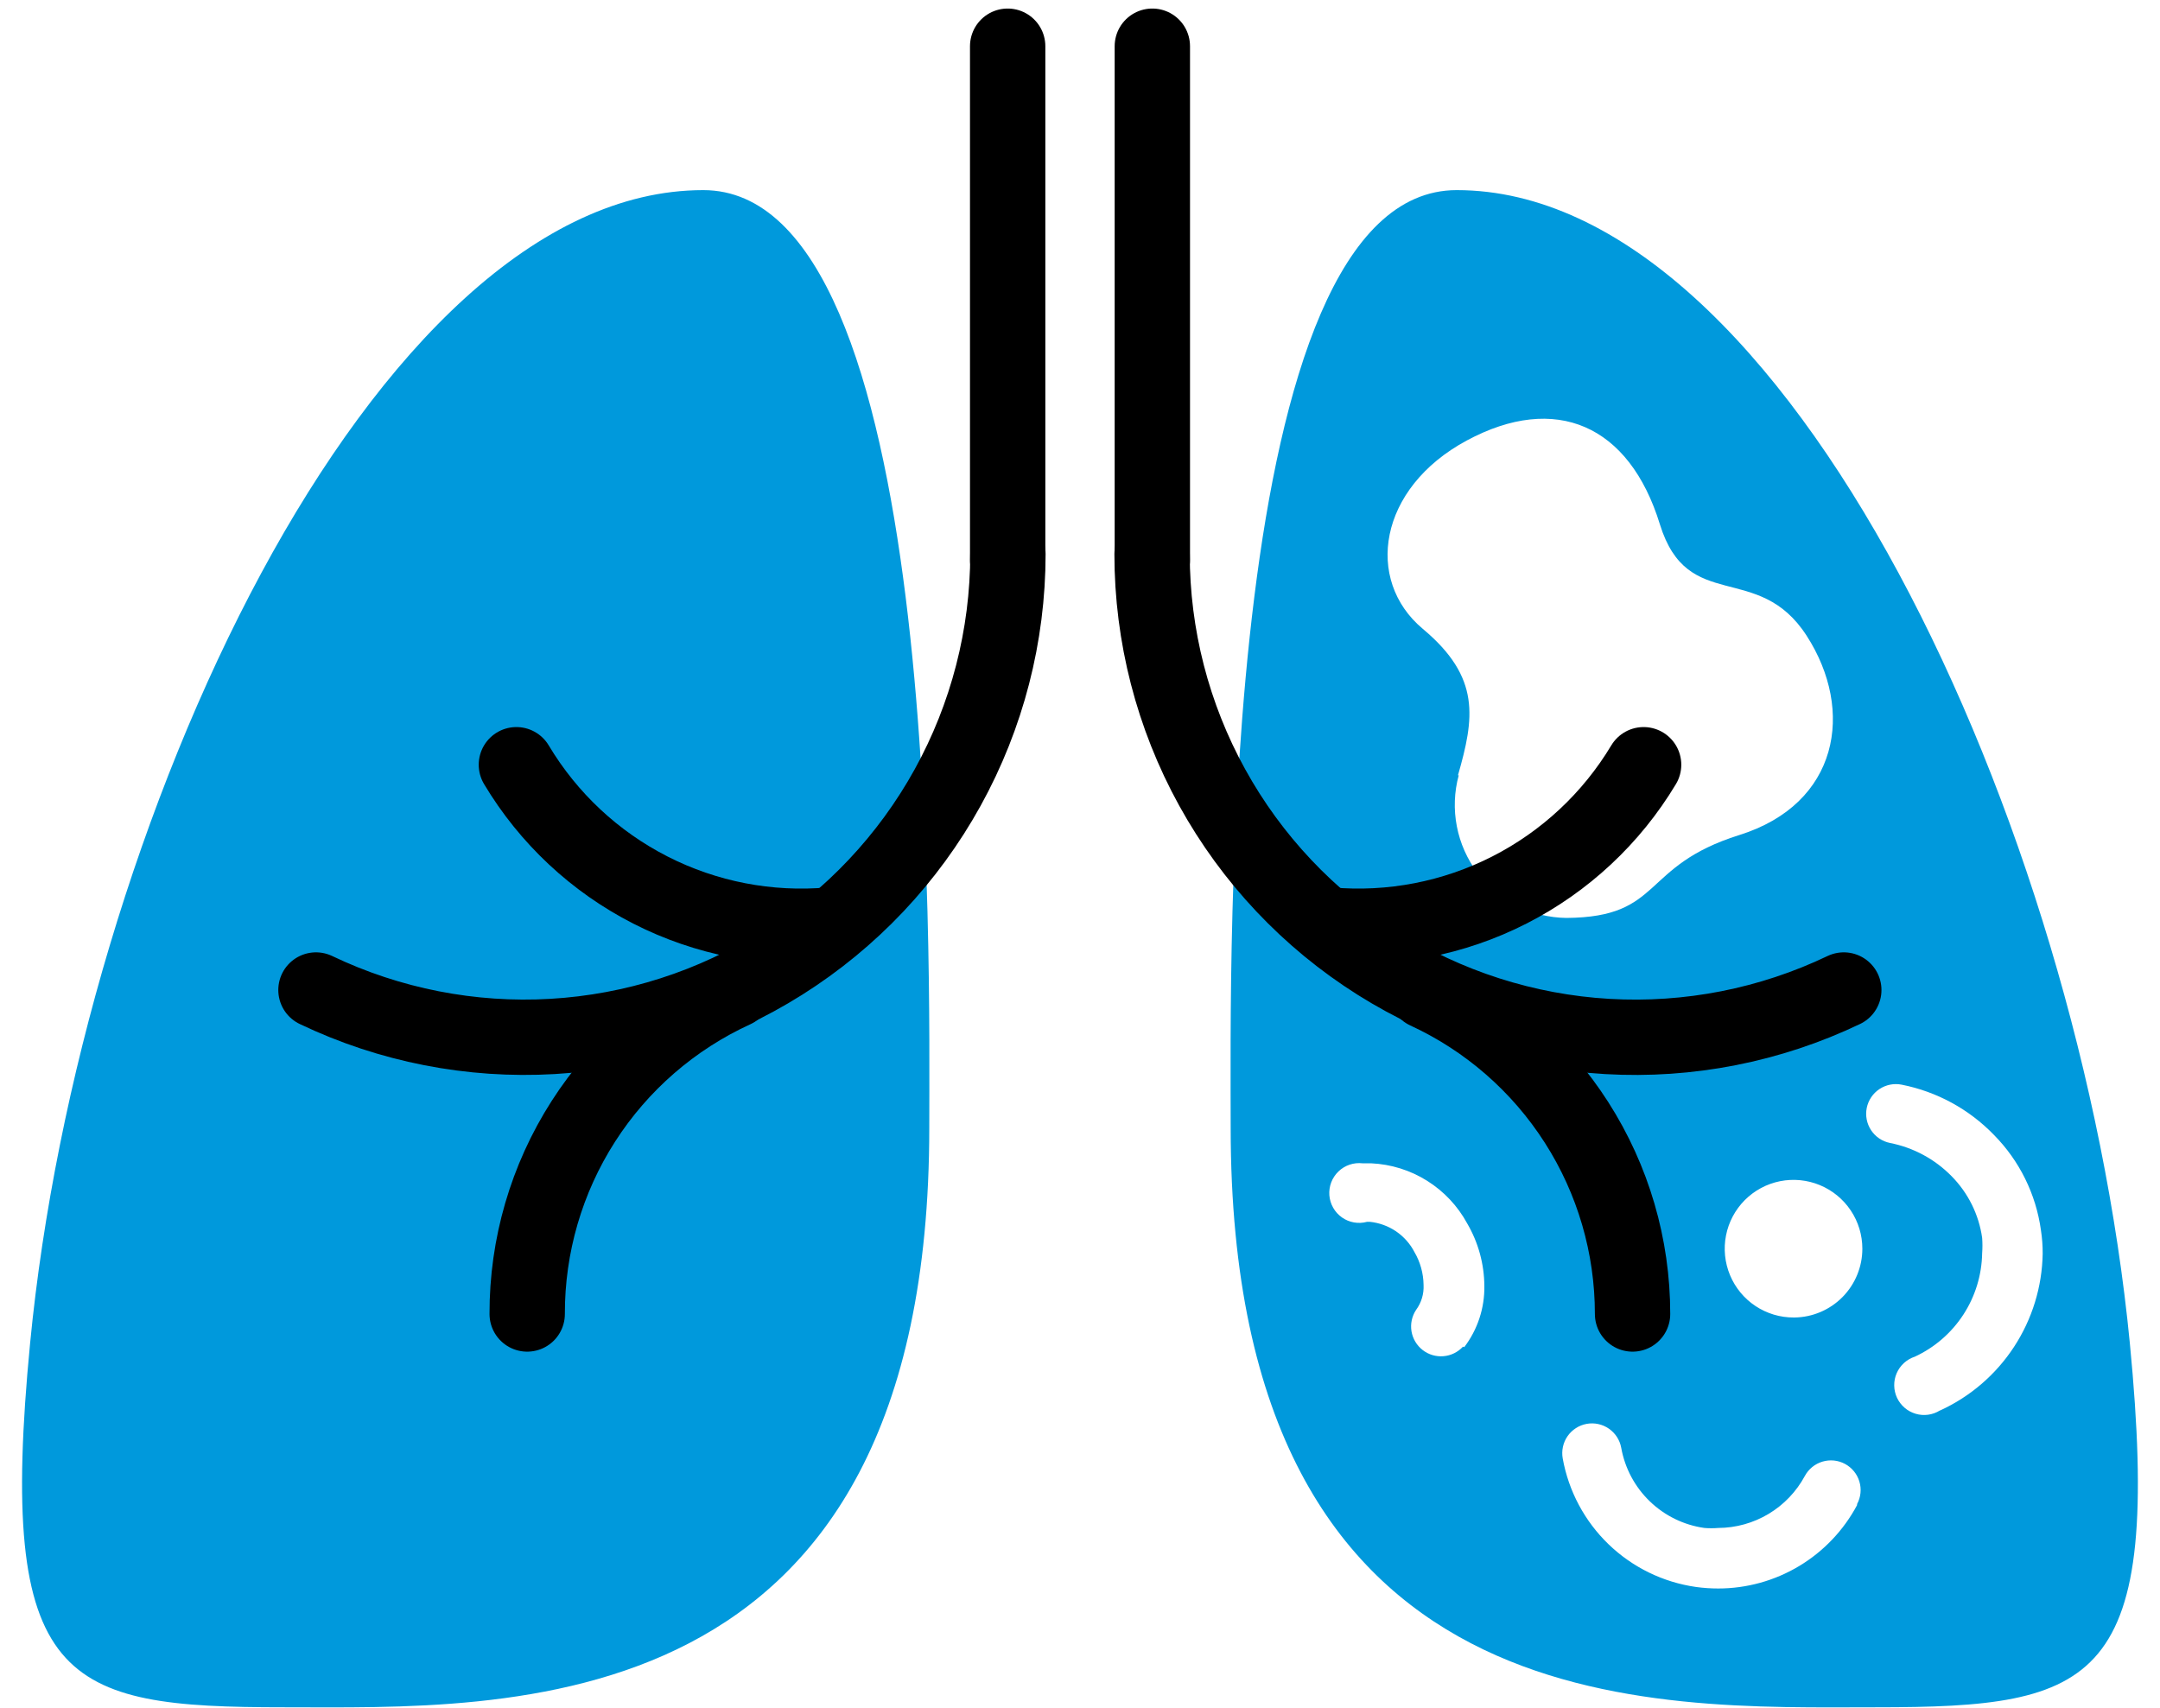
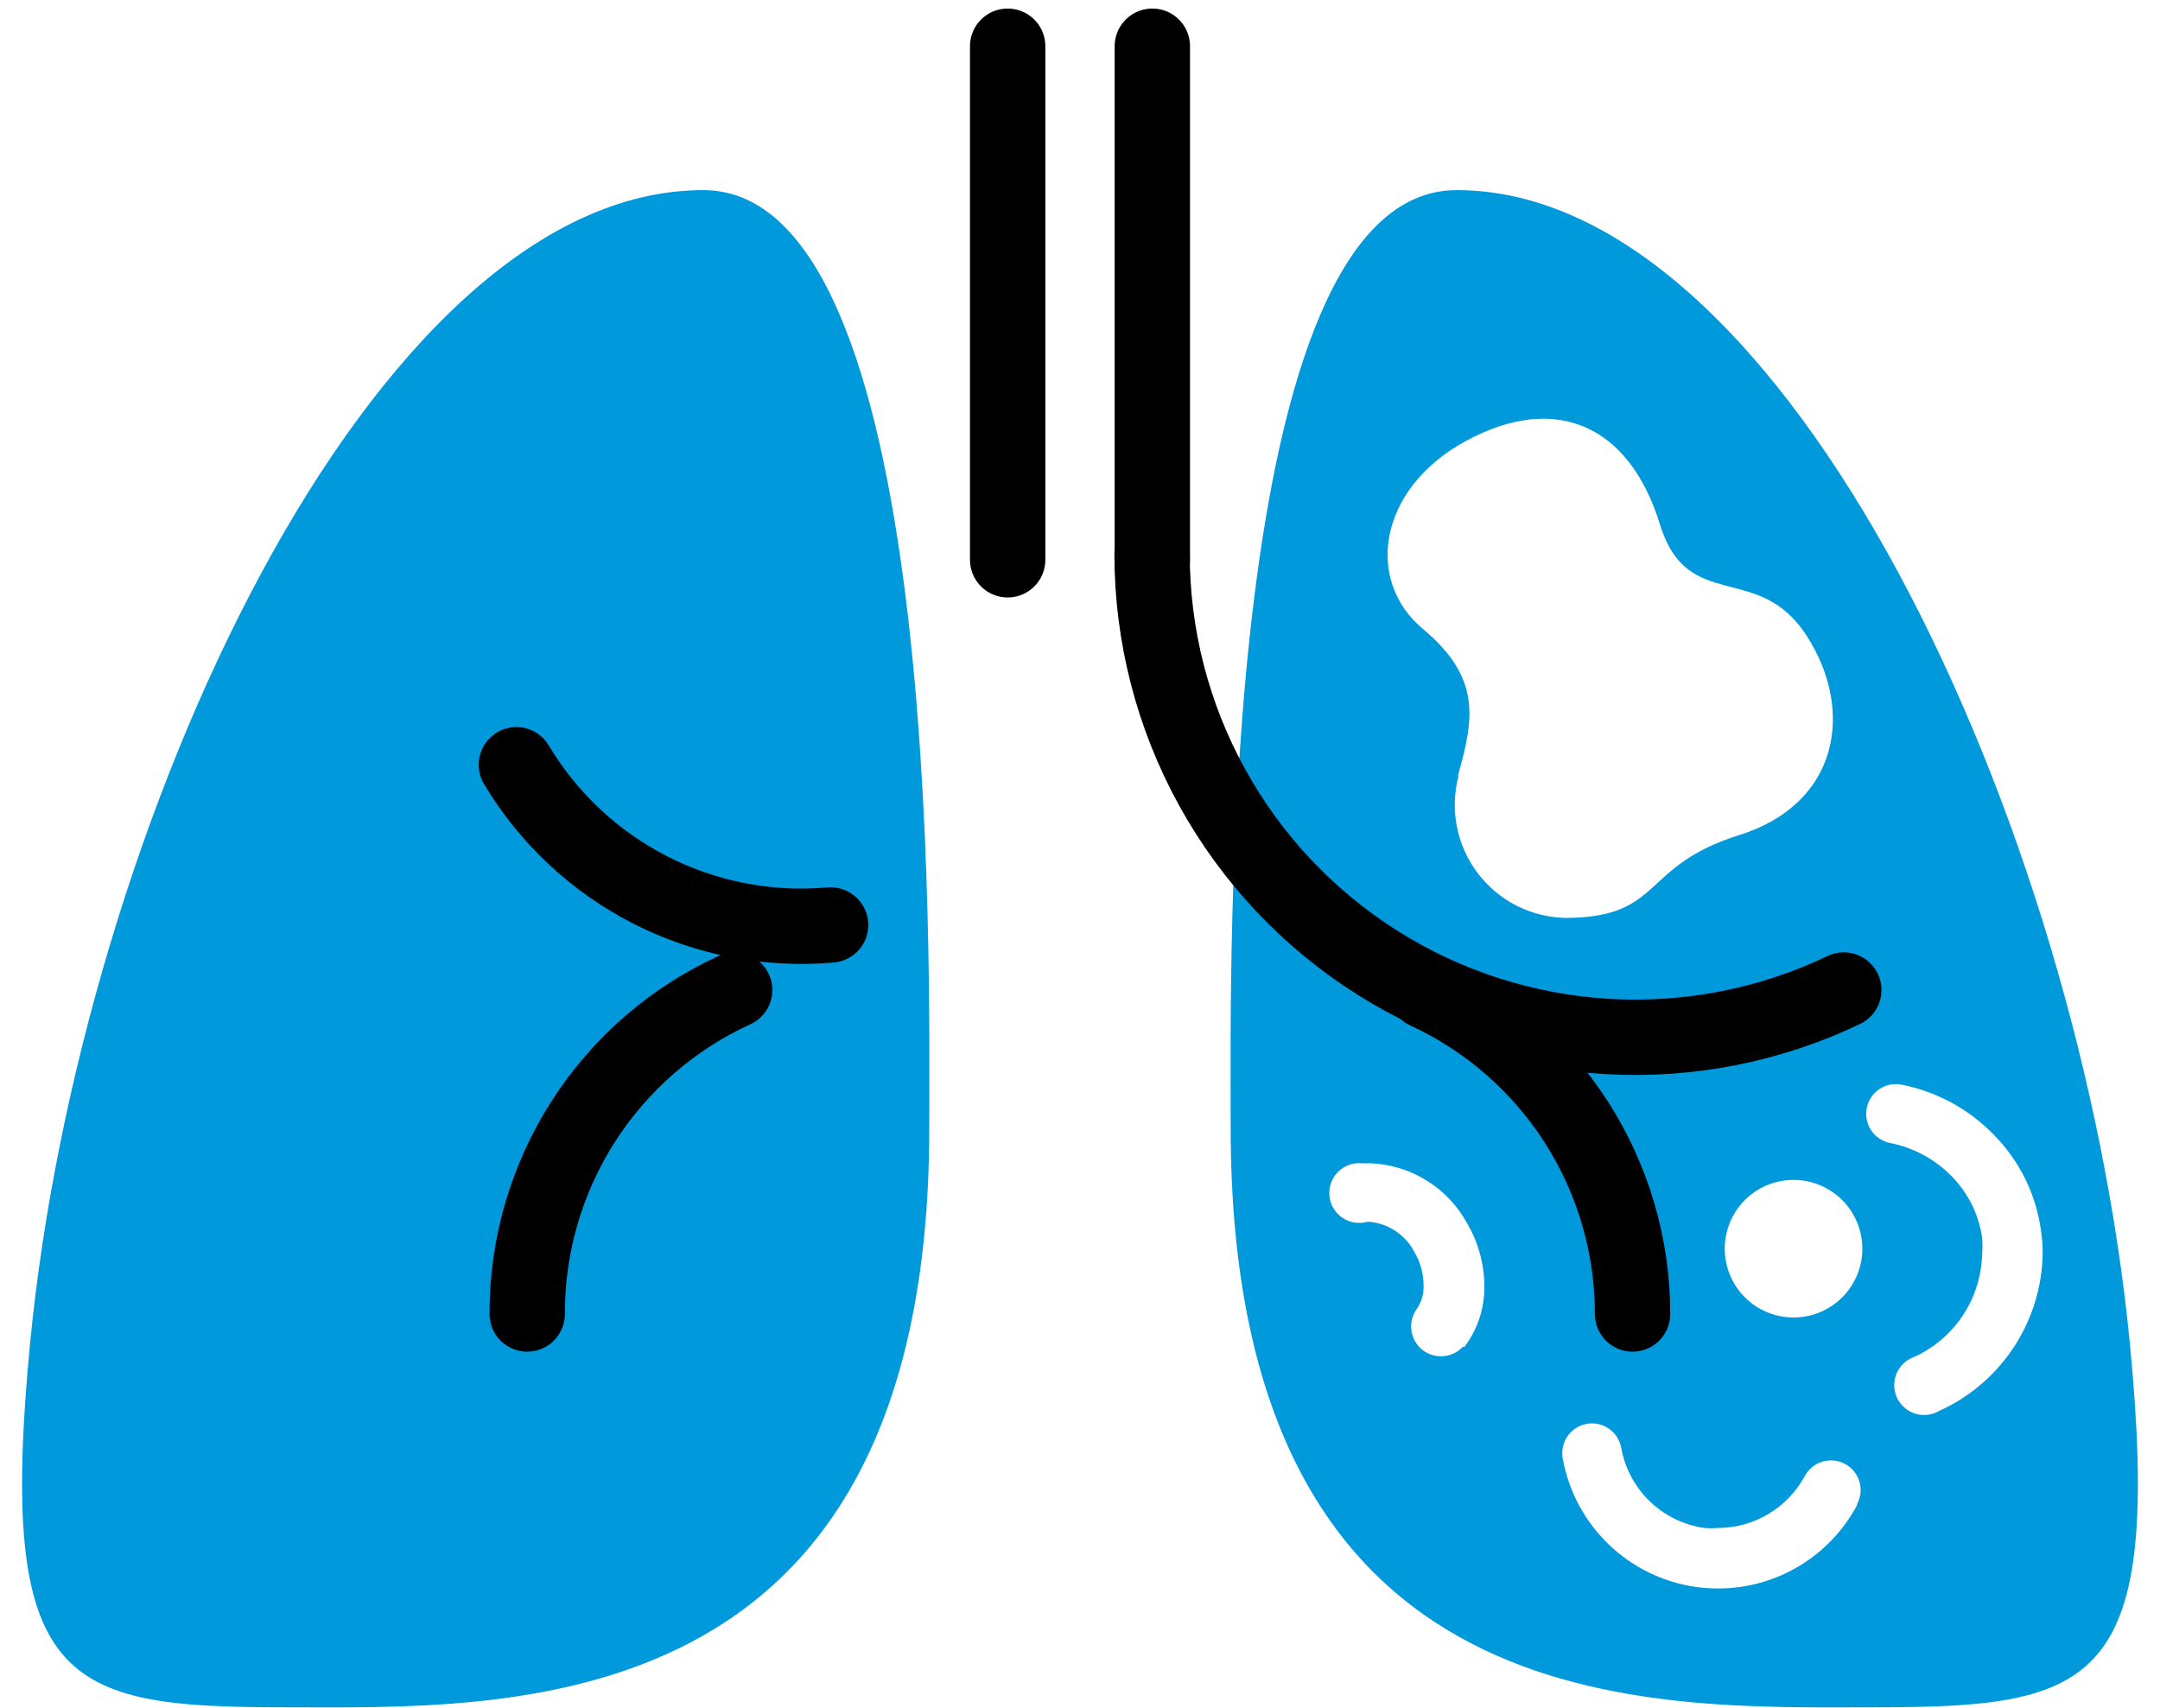
<svg xmlns="http://www.w3.org/2000/svg" width="86" height="68" viewBox="0 0 86 68" fill="none">
  <g clip-path="url(#clip0_1251_4697)">
    <path d="M36.999 44.91C36.999 38.32 37.489 7.57 28 7.57C14.819 7.57 3.189 32.93 1.199 53.48C-0.121 67.1 2.519 67.98 11.3 67.98C20.079 67.98 36.999 68.86 36.999 44.91Z" fill="#0099DC" />
    <path d="M40.12 22.29V1.84" stroke="black" stroke-width="3" stroke-linecap="round" stroke-linejoin="round" />
-     <path d="M40.13 22.06C40.129 25.311 39.304 28.51 37.732 31.356C36.16 34.202 33.893 36.604 31.142 38.338C28.392 40.071 25.247 41.079 22.001 41.269C18.755 41.458 15.514 40.822 12.58 39.42" stroke="black" stroke-width="3" stroke-linecap="round" stroke-linejoin="round" />
    <path d="M33.07 36.83C30.596 37.05 28.109 36.569 25.897 35.44C23.684 34.312 21.834 32.582 20.56 30.45" stroke="black" stroke-width="3" stroke-linecap="round" stroke-linejoin="round" />
    <path d="M20.99 52.32C20.983 49.604 21.757 46.943 23.222 44.655C24.687 42.367 26.78 40.55 29.25 39.42" stroke="black" stroke-width="3" stroke-linecap="round" stroke-linejoin="round" />
    <path d="M45.88 22.29V1.84" stroke="black" stroke-width="3" stroke-linecap="round" stroke-linejoin="round" />
    <path d="M84.799 53.48C82.799 32.93 71.179 7.57 57.999 7.57C48.509 7.57 48.999 38.32 48.999 44.91C48.999 68.86 65.919 67.98 74.699 67.98C83.479 67.98 86.119 67.1 84.799 53.48ZM58.249 53.62C58.047 53.84 57.769 53.977 57.471 54.001C57.173 54.026 56.876 53.938 56.64 53.753C56.405 53.569 56.247 53.303 56.198 53.008C56.15 52.712 56.215 52.41 56.379 52.16C56.592 51.871 56.698 51.518 56.679 51.16C56.673 50.703 56.549 50.255 56.319 49.86C56.147 49.526 55.894 49.241 55.583 49.029C55.272 48.818 54.913 48.688 54.539 48.65H54.429C54.26 48.697 54.083 48.705 53.91 48.675C53.737 48.645 53.574 48.577 53.43 48.476C53.287 48.375 53.167 48.243 53.081 48.091C52.994 47.939 52.942 47.769 52.928 47.594C52.915 47.419 52.94 47.244 53.002 47.08C53.065 46.916 53.163 46.767 53.289 46.646C53.415 46.524 53.566 46.432 53.733 46.375C53.899 46.319 54.075 46.3 54.249 46.32H54.589C55.381 46.356 56.149 46.595 56.82 47.016C57.491 47.437 58.042 48.024 58.419 48.72C58.858 49.473 59.093 50.328 59.099 51.2C59.114 52.08 58.832 52.939 58.299 53.64L58.249 53.62ZM58.049 30.87C58.699 28.6 58.969 26.98 56.649 25.04C54.329 23.1 54.869 19.44 58.399 17.54C61.929 15.64 64.869 16.91 66.089 20.88C67.199 24.46 69.999 22.32 71.929 25.31C73.859 28.3 73.209 32.01 69.249 33.25C65.289 34.49 66.249 36.52 62.369 36.55C61.682 36.542 61.006 36.377 60.393 36.067C59.779 35.757 59.245 35.311 58.831 34.763C58.417 34.214 58.134 33.578 58.004 32.904C57.873 32.229 57.899 31.533 58.079 30.87H58.049ZM73.939 59.93C73.405 60.932 72.608 61.771 71.634 62.356C70.66 62.941 69.546 63.25 68.409 63.25C68.115 63.25 67.821 63.23 67.529 63.19C66.218 63.004 64.999 62.41 64.045 61.49C63.092 60.571 62.453 59.374 62.219 58.07C62.192 57.917 62.195 57.76 62.228 57.608C62.261 57.456 62.323 57.312 62.412 57.185C62.501 57.057 62.614 56.948 62.745 56.864C62.875 56.78 63.021 56.723 63.174 56.695C63.327 56.667 63.484 56.67 63.636 56.703C63.788 56.736 63.932 56.799 64.06 56.888C64.187 56.977 64.296 57.089 64.38 57.22C64.464 57.351 64.522 57.497 64.549 57.65C64.695 58.463 65.093 59.208 65.688 59.781C66.282 60.354 67.042 60.725 67.859 60.84C68.042 60.855 68.226 60.855 68.409 60.84C69.117 60.837 69.811 60.643 70.418 60.279C71.026 59.914 71.523 59.393 71.859 58.77C72.008 58.494 72.26 58.289 72.56 58.199C72.86 58.109 73.184 58.142 73.459 58.29C73.735 58.439 73.941 58.691 74.031 58.991C74.121 59.291 74.088 59.614 73.939 59.89V59.93ZM71.419 52.46C70.877 52.462 70.346 52.303 69.894 52.003C69.442 51.703 69.09 51.276 68.881 50.776C68.672 50.275 68.616 49.724 68.721 49.192C68.825 48.66 69.086 48.17 69.468 47.786C69.851 47.402 70.339 47.14 70.871 47.033C71.403 46.927 71.954 46.981 72.456 47.188C72.957 47.395 73.385 47.746 73.687 48.197C73.989 48.648 74.149 49.178 74.149 49.72C74.15 50.44 73.866 51.131 73.361 51.644C72.856 52.156 72.169 52.45 71.449 52.46H71.419ZM77.239 56.16C77.097 56.25 76.936 56.308 76.769 56.331C76.602 56.354 76.432 56.341 76.271 56.293C76.109 56.245 75.959 56.164 75.832 56.054C75.704 55.944 75.601 55.808 75.529 55.656C75.458 55.503 75.42 55.337 75.418 55.168C75.415 54.999 75.449 54.832 75.516 54.678C75.583 54.523 75.682 54.385 75.807 54.271C75.932 54.158 76.079 54.072 76.239 54.02C77.028 53.654 77.697 53.074 78.171 52.345C78.645 51.616 78.904 50.769 78.919 49.9C78.934 49.697 78.934 49.493 78.919 49.29C78.788 48.36 78.36 47.498 77.699 46.83C77.034 46.153 76.18 45.693 75.249 45.51C74.942 45.448 74.671 45.266 74.498 45.004C74.325 44.742 74.262 44.423 74.324 44.115C74.387 43.807 74.569 43.537 74.83 43.364C75.092 43.19 75.412 43.128 75.719 43.19C77.118 43.467 78.398 44.165 79.389 45.19C80.405 46.219 81.061 47.548 81.259 48.98C81.307 49.291 81.331 49.605 81.329 49.92C81.306 51.239 80.911 52.524 80.189 53.628C79.467 54.732 78.448 55.61 77.249 56.16H77.239Z" fill="#0099DC" />
    <path d="M45.87 22.06C45.87 25.311 46.693 28.509 48.264 31.356C49.834 34.203 52.1 36.605 54.85 38.339C57.601 40.072 60.745 41.081 63.991 41.27C67.237 41.459 70.477 40.822 73.41 39.42" stroke="black" stroke-width="3" stroke-linecap="round" stroke-linejoin="round" />
-     <path d="M52.92 36.83C55.395 37.049 57.882 36.566 60.096 35.438C62.31 34.31 64.162 32.581 65.44 30.45" stroke="black" stroke-width="3" stroke-linecap="round" stroke-linejoin="round" />
    <path d="M65 52.32C65.001 49.617 64.227 46.97 62.77 44.693C61.313 42.415 59.235 40.603 56.78 39.47" stroke="black" stroke-width="3" stroke-linecap="round" stroke-linejoin="round" />
  </g>
  <defs>
    <clipPath id="clip0_1251_4697">
      <rect width="84.24" height="67.64" fill="white" transform="translate(0.88 0.34)" />
    </clipPath>
  </defs>
</svg>